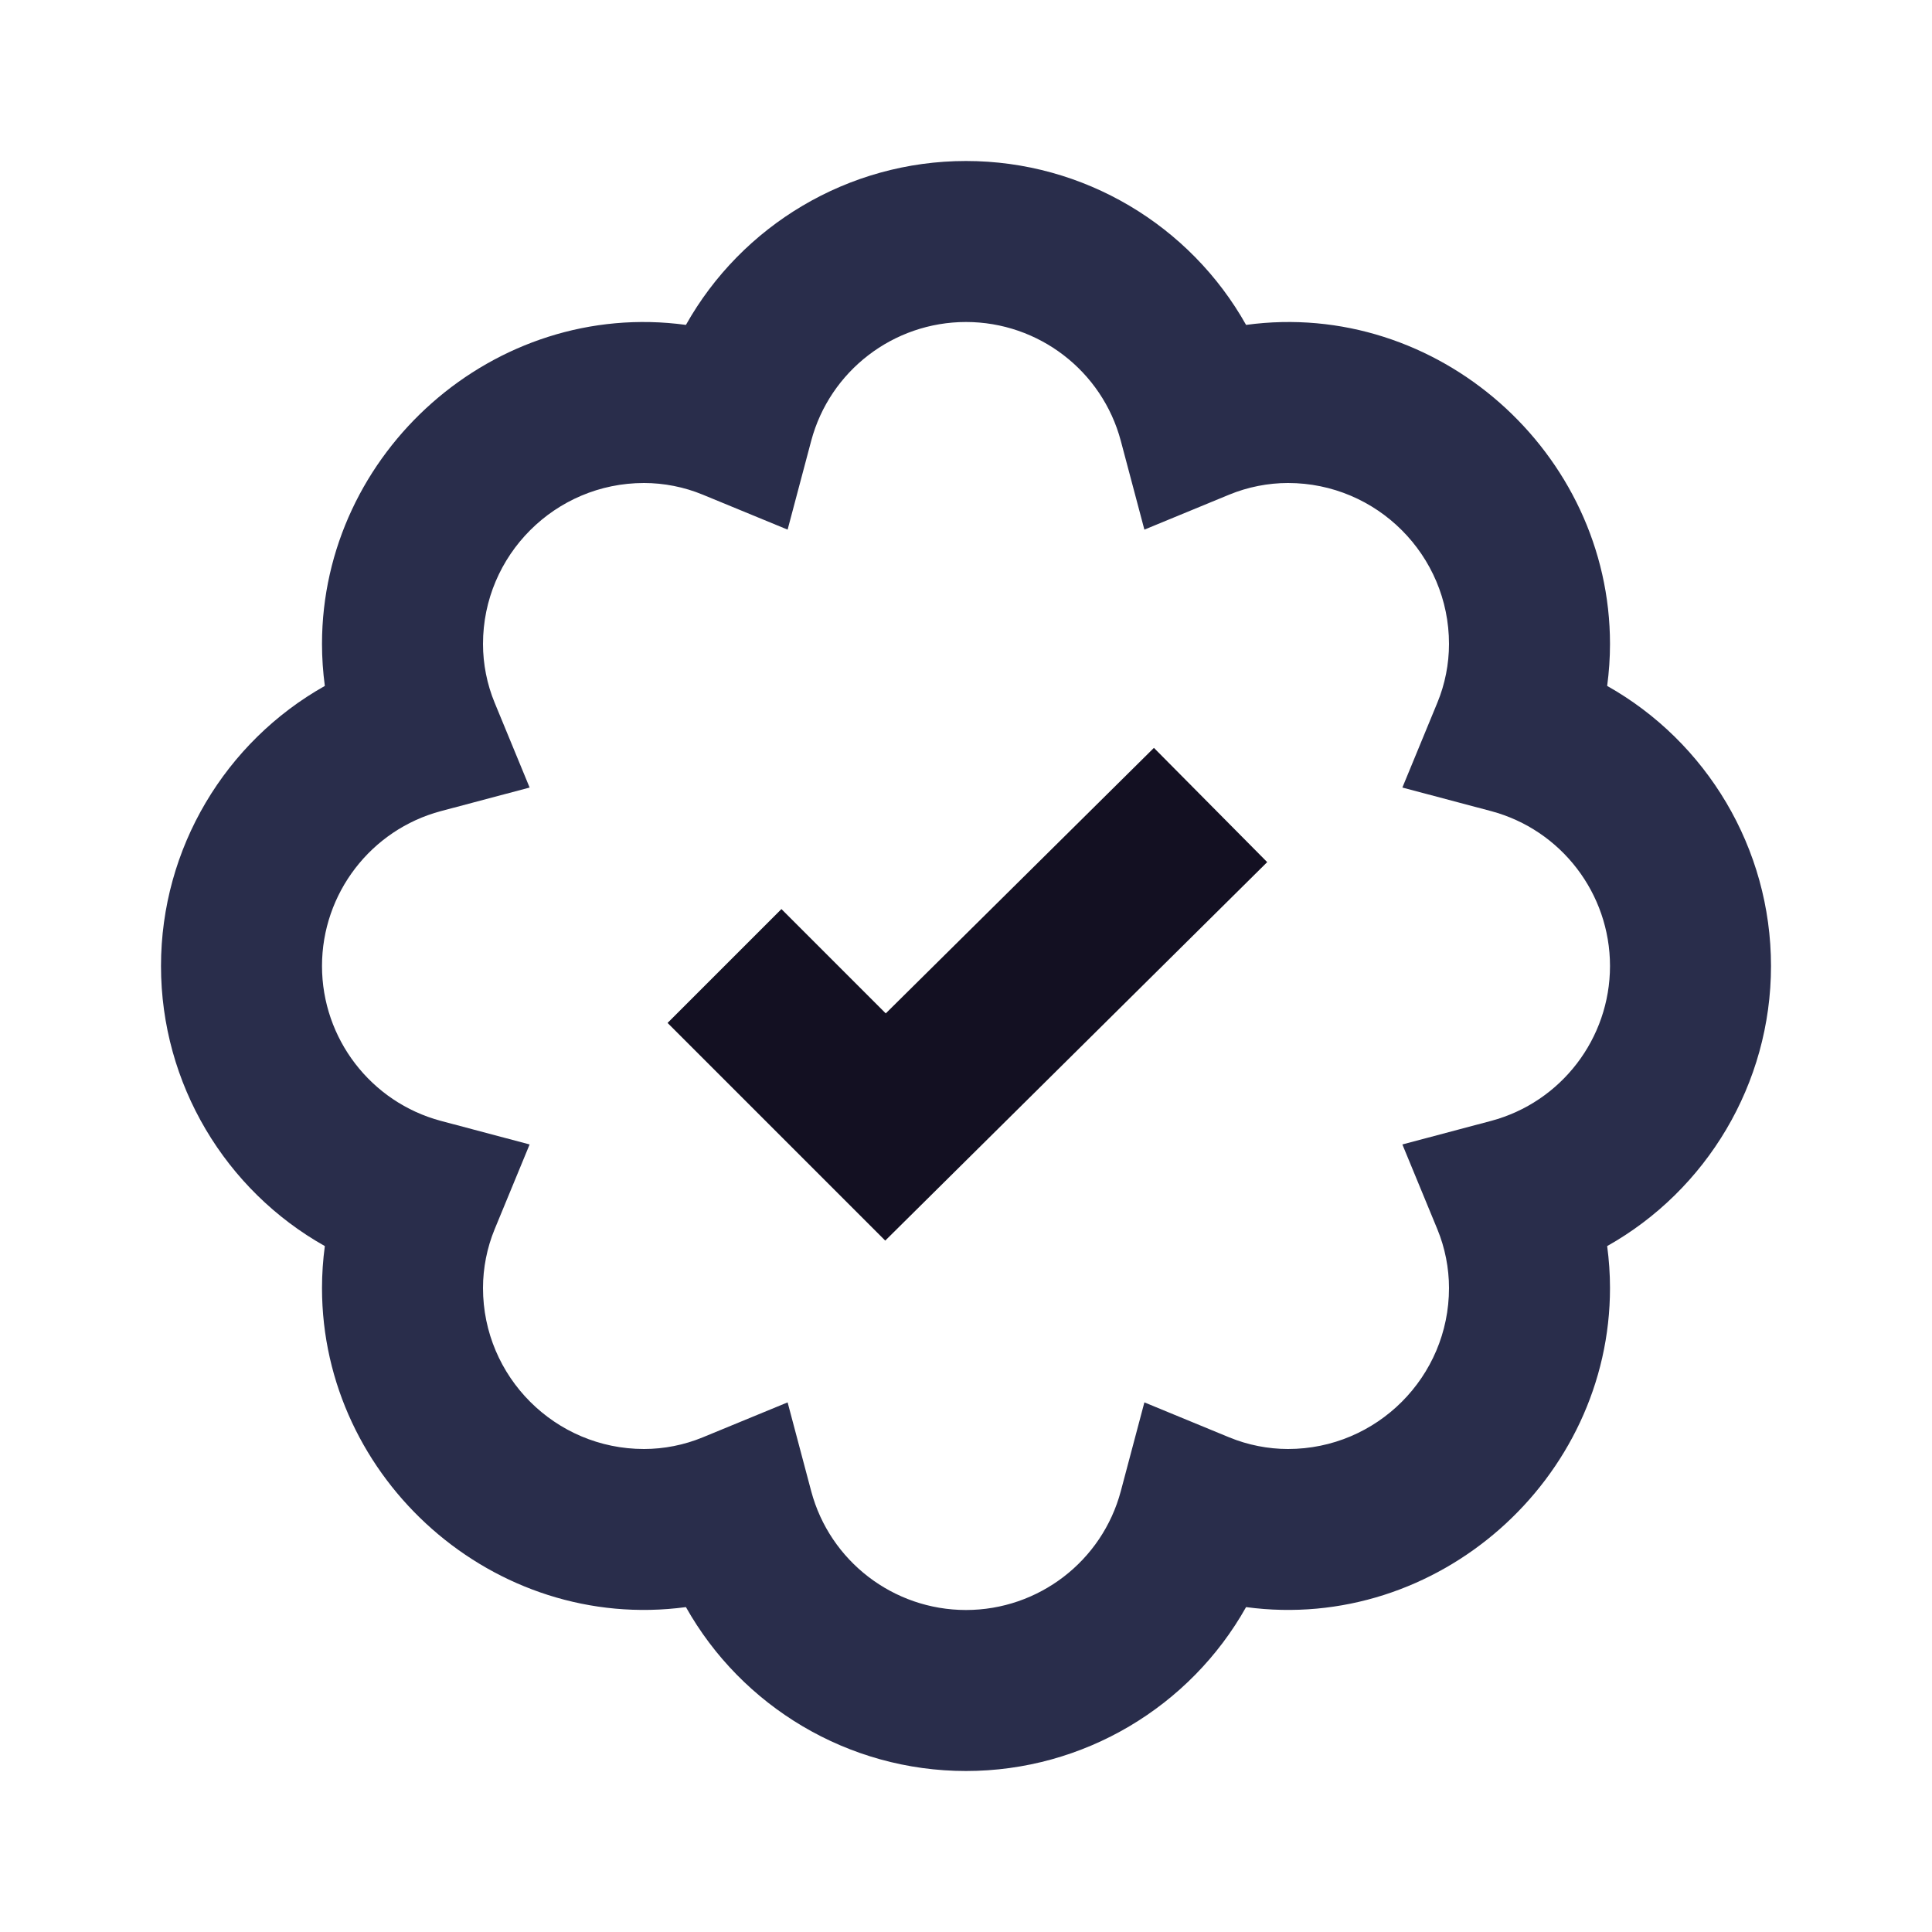
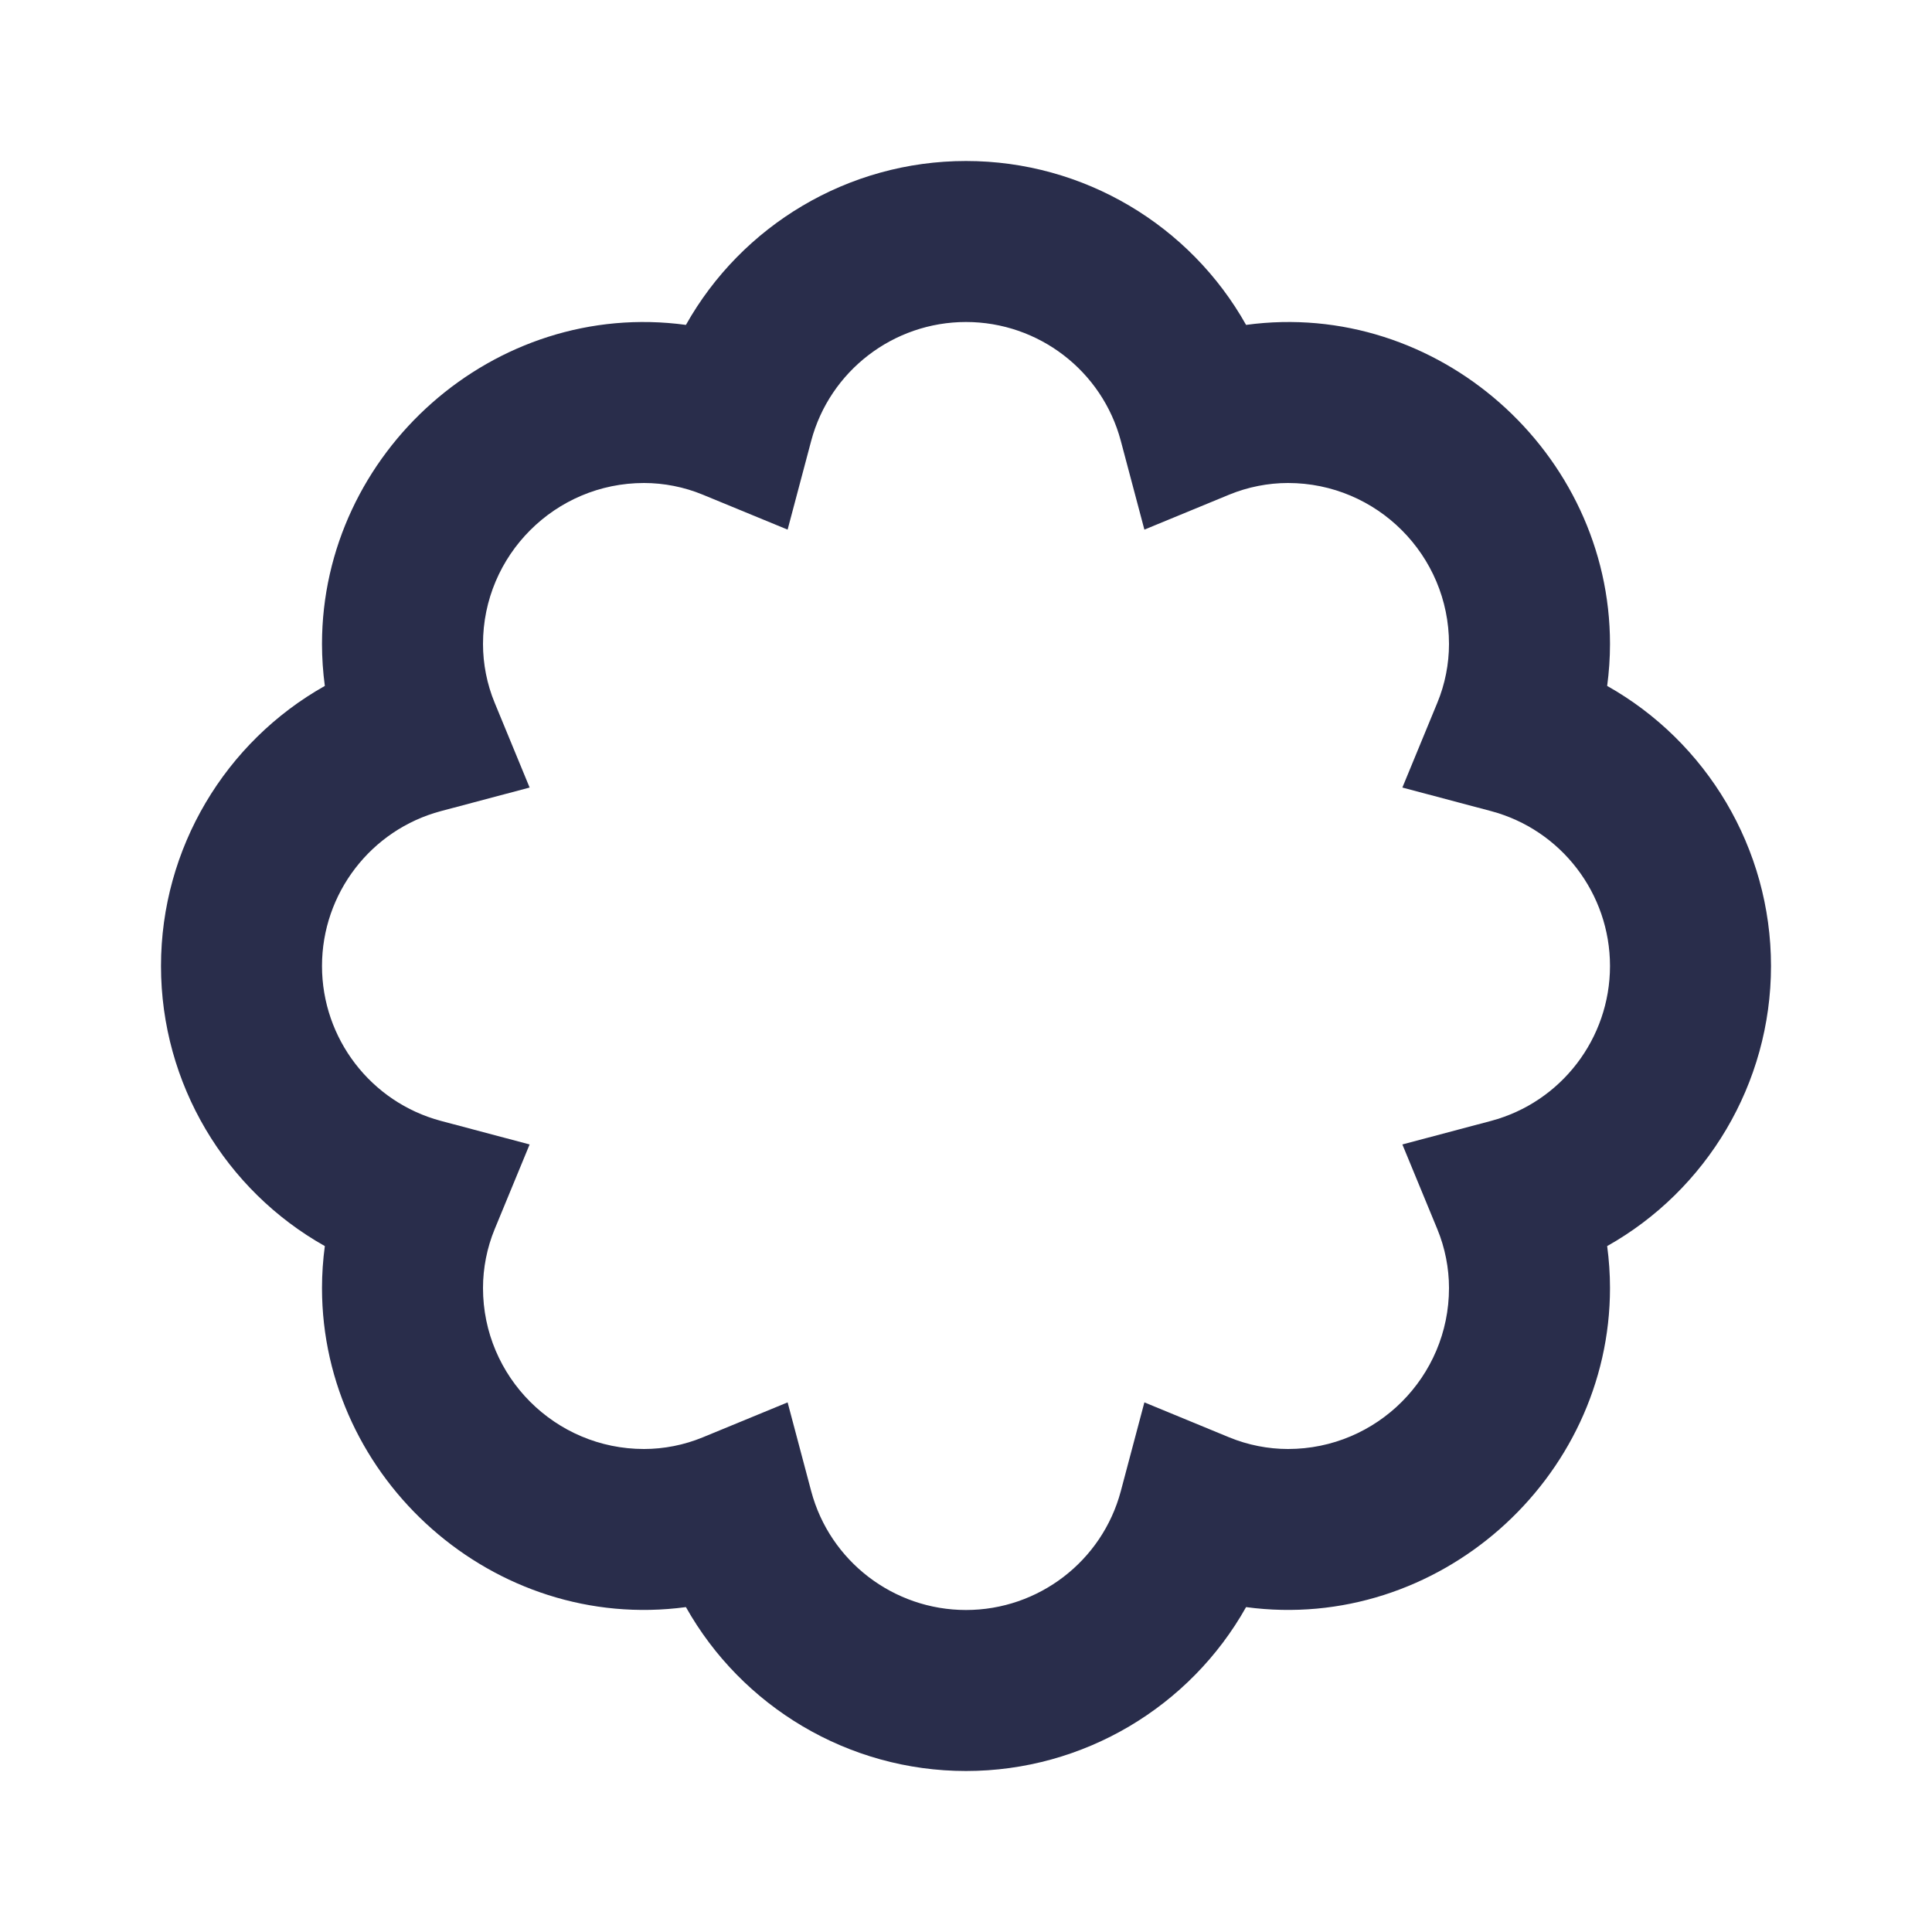
<svg xmlns="http://www.w3.org/2000/svg" width="30" height="30" viewBox="0 0 30 30" fill="none">
  <path d="M5.044 19.349C5.015 19.566 5 19.784 5 20C5 22.973 7.673 25.355 10.651 24.955C11.518 26.497 13.168 27.5 15 27.5C16.832 27.5 18.483 26.497 19.349 24.955C22.321 25.355 25 22.973 25 20C25 19.784 24.985 19.566 24.956 19.349C26.497 18.483 27.5 16.831 27.5 15C27.5 13.169 26.497 11.518 24.956 10.651C24.985 10.434 25 10.216 25 10C25 7.027 22.321 4.64 19.349 5.045C18.483 3.502 16.832 2.5 15 2.5C13.168 2.5 11.518 3.502 10.651 5.045C7.673 4.64 5 7.027 5 10C5 10.216 5.015 10.434 5.044 10.651C3.502 11.518 2.5 13.169 2.5 15C2.5 16.831 3.502 18.483 5.044 19.349ZM6.846 12.595L8.224 12.229L7.681 10.912C7.562 10.625 7.5 10.309 7.5 10C7.5 8.621 8.621 7.5 10 7.5C10.309 7.5 10.624 7.562 10.912 7.681L12.23 8.224L12.596 6.846C12.885 5.759 13.874 5 15 5C16.126 5 17.115 5.759 17.404 6.846L17.77 8.224L19.087 7.681C19.376 7.562 19.691 7.5 20 7.5C21.379 7.5 22.5 8.621 22.5 10C22.5 10.309 22.438 10.625 22.319 10.912L21.776 12.229L23.154 12.595C24.241 12.885 25 13.874 25 15C25 16.126 24.241 17.115 23.154 17.405L21.776 17.771L22.319 19.087C22.438 19.375 22.5 19.691 22.5 20C22.5 21.379 21.379 22.5 20 22.5C19.691 22.5 19.376 22.438 19.087 22.319L17.77 21.776L17.404 23.154C17.115 24.241 16.126 25 15 25C13.874 25 12.885 24.241 12.596 23.154L12.23 21.776L10.912 22.319C10.624 22.438 10.309 22.5 10 22.5C8.621 22.5 7.5 21.379 7.5 20C7.5 19.691 7.562 19.375 7.681 19.087L8.224 17.771L6.846 17.405C5.759 17.115 5 16.126 5 15C5 13.874 5.759 12.885 6.846 12.595Z" fill="#292D4B" />
-   <path d="M19.677 13.387L17.918 11.613L13.754 15.736L12.134 14.116L10.366 15.884L13.746 19.264L19.677 13.387Z" fill="#131022" />
</svg>